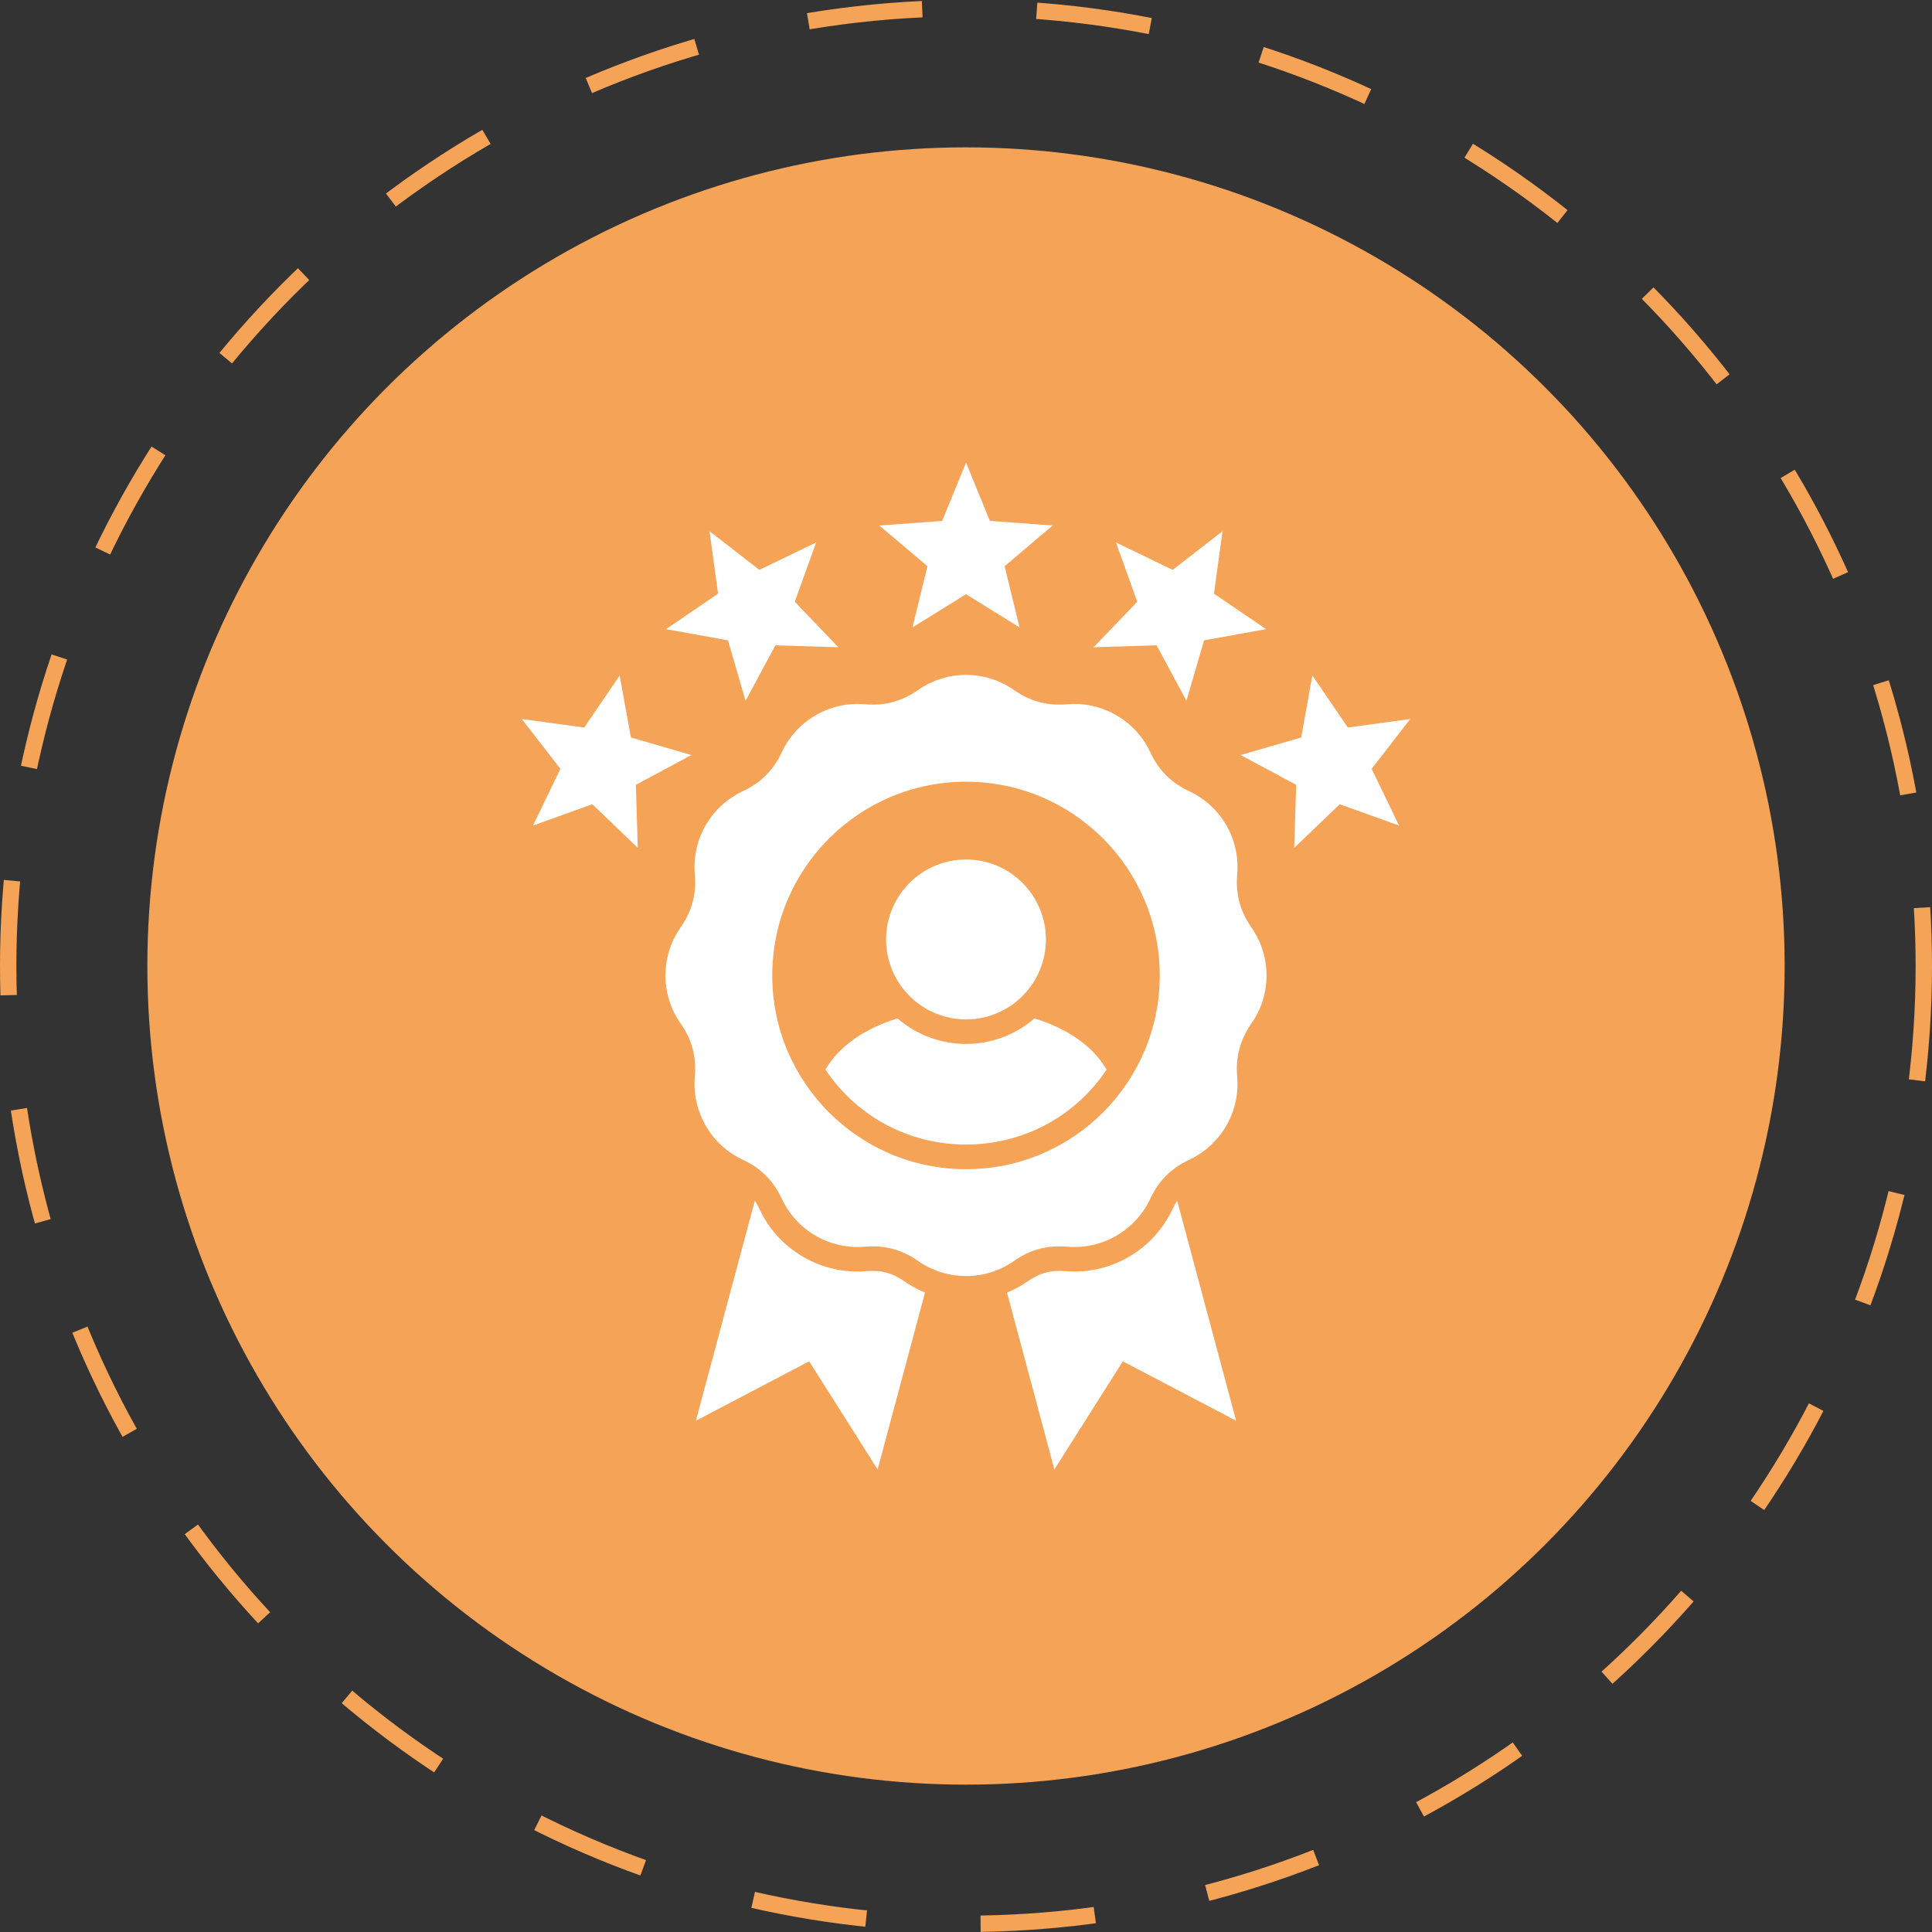
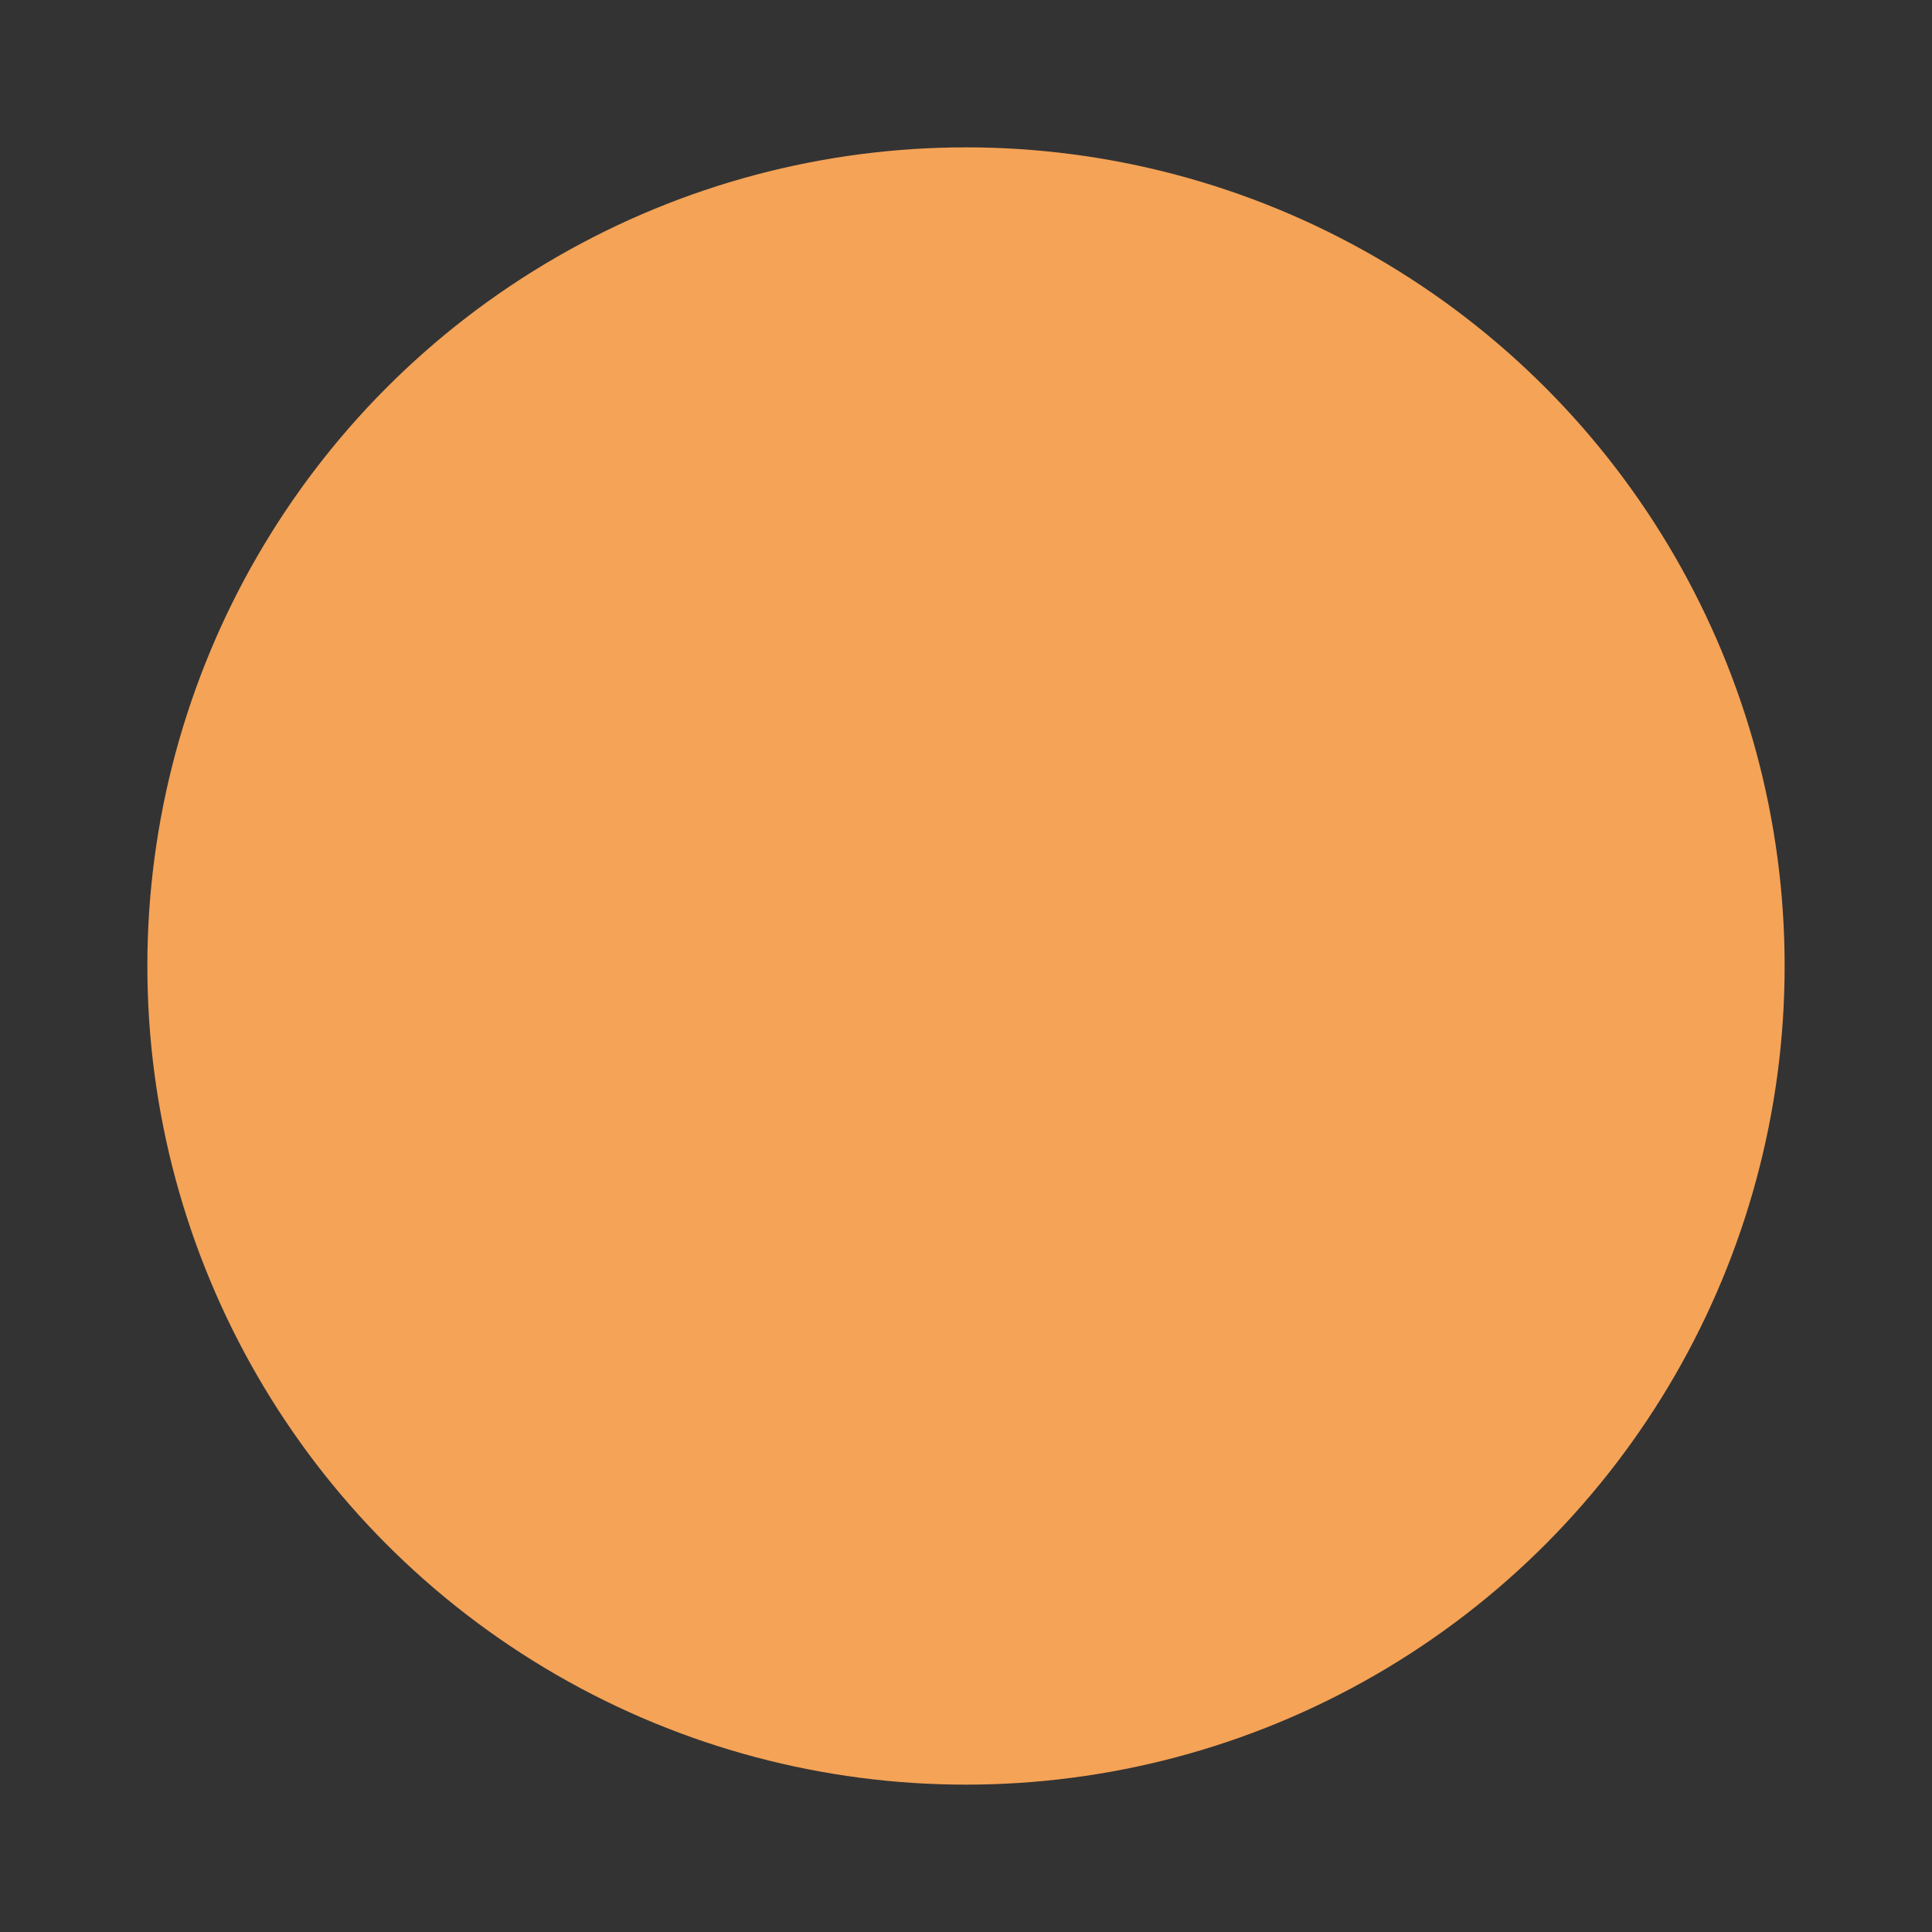
<svg xmlns="http://www.w3.org/2000/svg" width="118" height="118" viewBox="0 0 118 118" fill="none">
  <rect x="0" y="0" width="118" height="118" fill="#333333" stroke="none" />
-   <circle cx="59" cy="59" r="58.5" stroke="#F5A357" stroke-dasharray="7 7" />
  <circle cx="59" cy="59" r="50" fill="#F5A357" />
-   <path fill-rule="evenodd" clip-rule="evenodd" d="M50.413 65.327C51.267 63.842 52.886 62.797 54.817 62.198C57.216 64.281 60.784 64.281 63.183 62.198C65.114 62.797 66.733 63.842 67.587 65.33C63.491 71.432 54.509 71.432 50.413 65.327ZM86.133 43.914L83.776 46.958L85.449 50.423L81.828 49.12L79.046 51.784L79.167 47.936L75.772 46.115L79.471 45.041L80.155 41.254L82.32 44.435L86.133 43.915V43.914ZM74.667 32.445L74.146 36.261L77.328 38.426L73.54 39.11L72.463 42.805L70.641 39.414L66.793 39.531L69.458 36.753L68.158 33.132L71.623 34.804L74.667 32.445ZM31.867 43.914L35.683 44.435L37.848 41.253L38.532 45.041L42.228 46.115L38.837 47.936L38.954 51.784L36.176 49.119L32.551 50.423L34.227 46.958L31.867 43.914L31.867 43.914ZM43.337 32.445L46.377 34.804L49.846 33.132L48.542 36.753L51.206 39.531L47.358 39.414L45.537 42.805L44.463 39.11L40.672 38.426L43.857 36.261L43.336 32.445L43.337 32.445ZM59.002 28.249L60.458 31.814L64.295 32.097L61.358 34.581L62.272 38.323L59.002 36.293L55.728 38.323L56.645 34.581L53.704 32.097L57.545 31.814L59.002 28.249H59.002ZM59.002 52.496C61.698 52.496 63.881 54.682 63.881 57.379C63.881 60.075 61.698 62.262 59.002 62.262C56.305 62.262 54.119 60.075 54.119 57.379C54.119 54.683 56.305 52.496 59.002 52.496ZM56.068 42.146C57.825 40.913 60.178 40.913 61.935 42.146C62.917 42.837 63.98 43.121 65.174 43.014C67.314 42.827 69.352 44.003 70.259 45.948C70.765 47.04 71.541 47.816 72.629 48.322C74.578 49.229 75.754 51.263 75.563 53.403C75.46 54.601 75.744 55.66 76.431 56.645C77.664 58.403 77.664 60.756 76.431 62.513C75.744 63.495 75.46 64.558 75.563 65.755C75.754 67.892 74.578 69.929 72.629 70.837C71.541 71.343 70.765 72.119 70.259 73.207C69.352 75.156 67.314 76.332 65.174 76.144C63.98 76.038 62.917 76.322 61.935 77.013C60.178 78.246 57.825 78.246 56.068 77.013C55.083 76.322 54.023 76.038 52.826 76.144C50.685 76.332 48.648 75.156 47.745 73.207C47.238 72.119 46.458 71.343 45.371 70.837C43.425 69.929 42.249 67.892 42.437 65.755C42.543 64.558 42.26 63.495 41.569 62.513C40.335 60.756 40.335 58.403 41.569 56.645C42.259 55.66 42.543 54.601 42.437 53.403C42.249 51.263 43.425 49.229 45.371 48.322C46.458 47.816 47.238 47.04 47.745 45.948C48.648 44.003 50.685 42.827 52.826 43.014C54.023 43.121 55.083 42.837 56.068 42.146ZM59.002 47.745C65.536 47.745 70.833 53.045 70.833 59.579C70.833 66.113 65.536 71.41 59.002 71.41C52.468 71.41 47.167 66.113 47.167 59.579C47.167 53.045 52.464 47.745 59.002 47.745ZM46.101 73.338L42.501 86.774L49.421 83.146L53.602 89.751L56.497 78.944C56.041 78.758 55.609 78.521 55.207 78.238C54.516 77.753 53.797 77.562 52.957 77.636C50.189 77.88 47.553 76.357 46.384 73.841C46.299 73.66 46.207 73.49 46.101 73.338ZM71.899 73.338L75.499 86.774L68.579 83.146L64.398 89.751L61.503 78.944C61.957 78.759 62.389 78.522 62.797 78.238C63.488 77.753 64.203 77.562 65.043 77.636C67.811 77.88 70.447 76.357 71.616 73.841C71.698 73.666 71.792 73.498 71.899 73.338Z" fill="white" />
</svg>